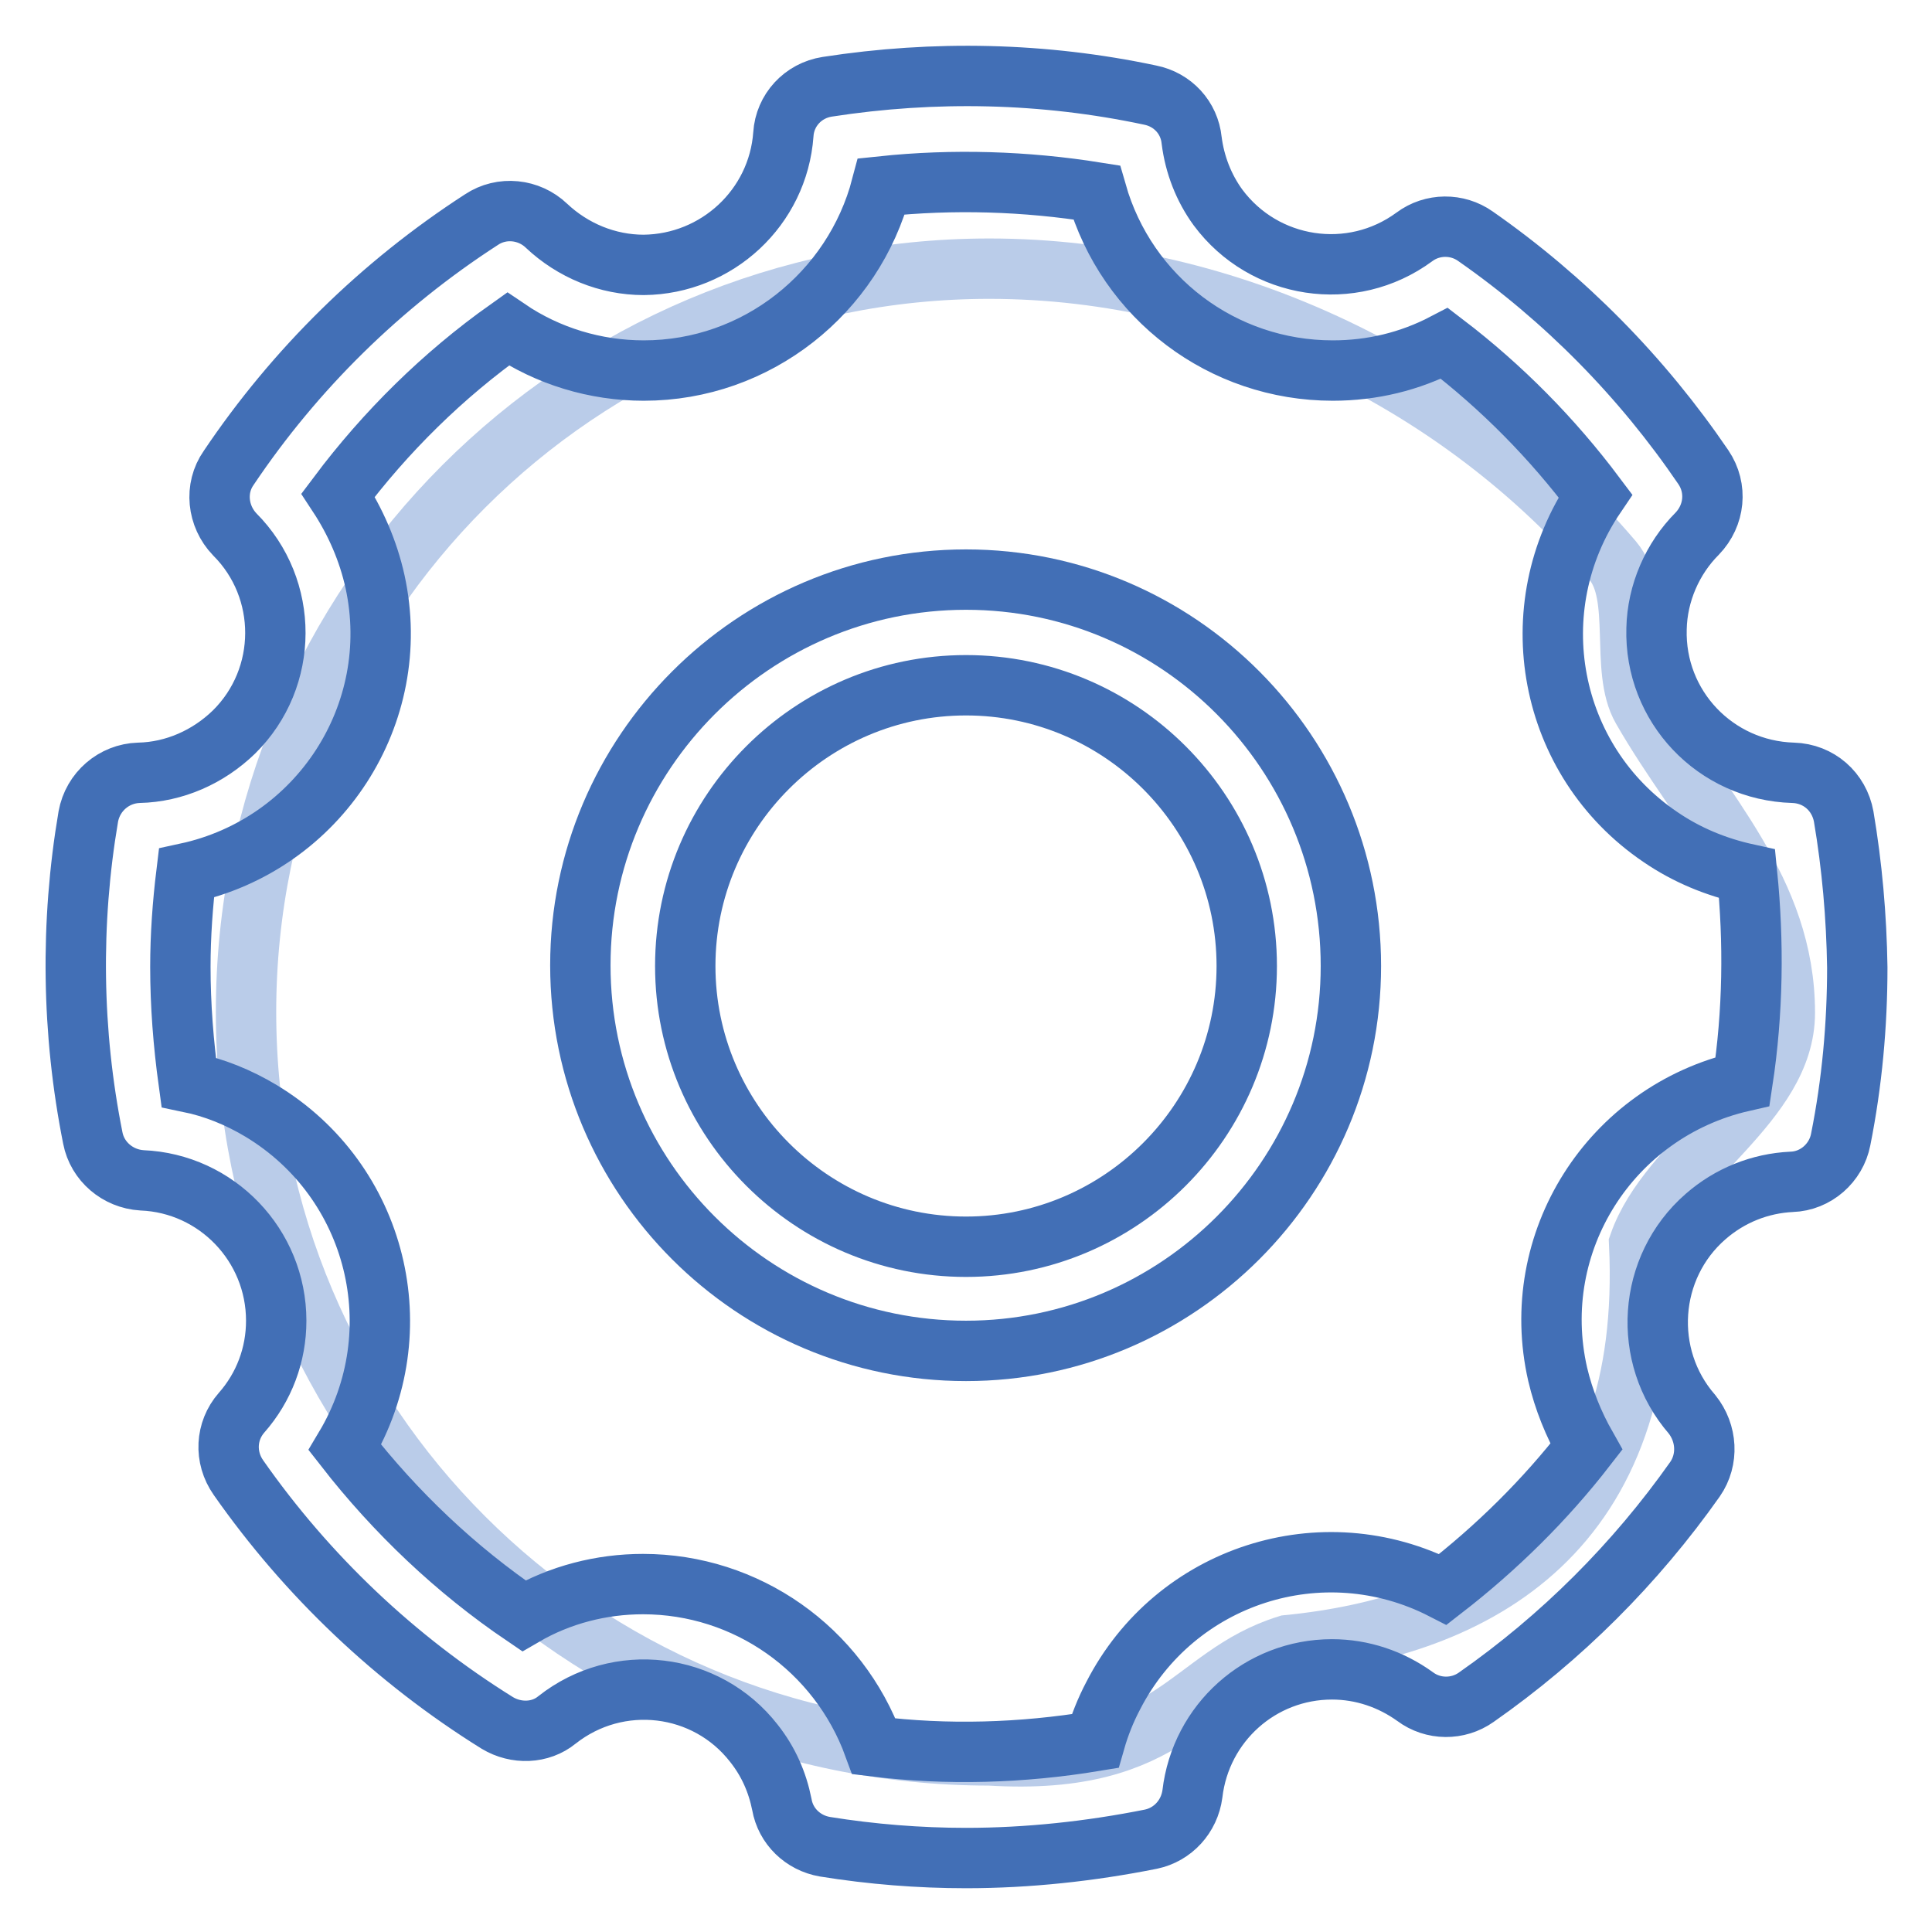
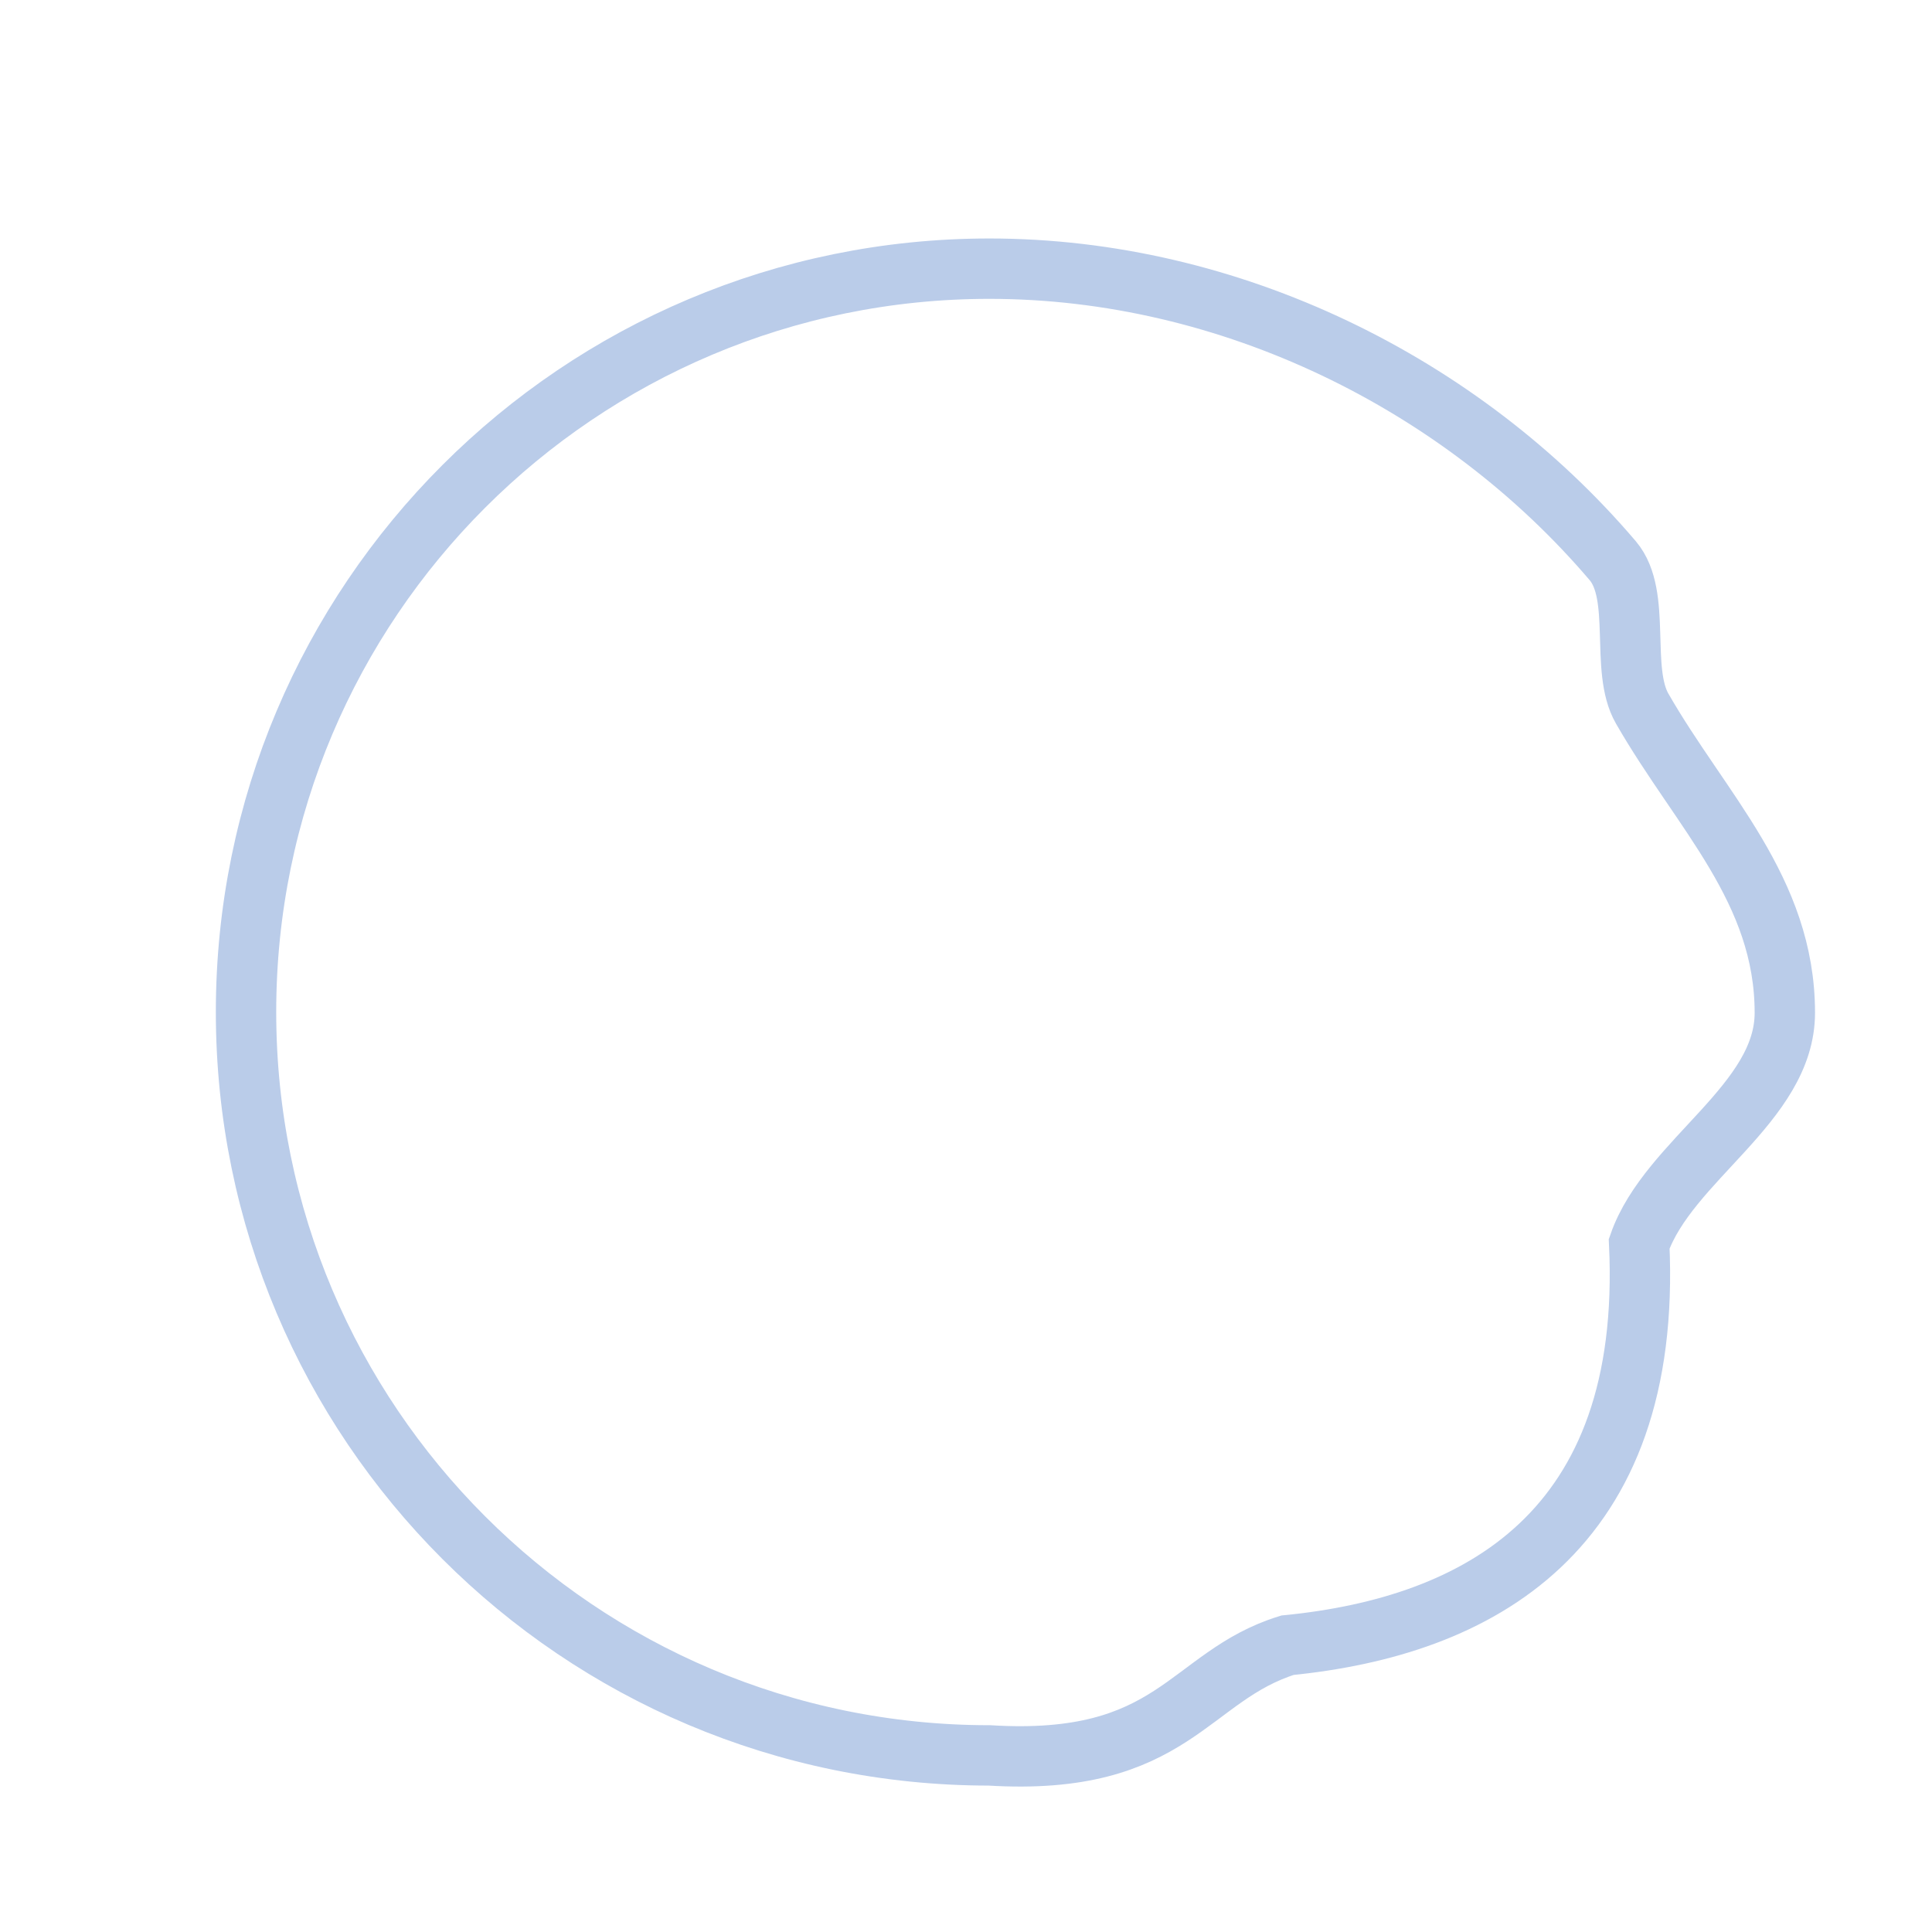
<svg xmlns="http://www.w3.org/2000/svg" version="1.1" x="0px" y="0px" viewBox="0 0 256 256" enable-background="new 0 0 256 256" xml:space="preserve">
  <g>
    <path stroke-width="8" fill-opacity="0" stroke="#bacce9" d="M236.5,134.2c0,12-15.4,19.5-19.3,30.6c1.8,38.2-21.3,50.7-46.6,53.2c-13.2,4.1-15,16.1-39.5,14.6 c-54.4,0-98.5-44.1-98.5-98.5c0-54.4,44.1-98.5,98.5-98.5c31.9,0,62.6,15.2,82.6,38.7c3.9,4.6,0.9,14.4,3.9,19.6 C225.4,107.5,236.5,117.9,236.5,134.2L236.5,134.2z" />
-     <path stroke-width="8" fill-opacity="0" stroke="#426fb6" d="M244.3,108.2c-0.6-3.3-3.3-5.7-6.7-5.8c-10.3-0.3-18.4-8.8-18.1-19.1c0.1-4.7,2.1-9.3,5.4-12.6 c2.3-2.4,2.7-6,0.8-8.8c-8.1-11.9-18.3-22.3-30.2-30.6c-2.4-1.7-5.7-1.7-8.1,0.1c-8.3,6.1-19.9,4.3-26-3.9 c-1.9-2.6-3.1-5.7-3.5-8.9c-0.3-3-2.5-5.4-5.5-6c-14.1-3-28.6-3.3-42.8-1.1c-3.2,0.5-5.6,3.1-5.8,6.3C103.1,27.5,95,35,85.3,35.1 c-4.8,0-9.4-1.9-12.9-5.2c-2.3-2.2-5.9-2.6-8.6-0.8c-13.3,8.6-24.7,19.8-33.5,32.9c-1.9,2.7-1.5,6.4,0.8,8.8 C38.3,78,38.3,89.8,31,97c-3.4,3.3-7.9,5.3-12.6,5.4c-3.3,0.1-6.1,2.5-6.7,5.8c-2.4,14.1-2.2,28.6,0.6,42.6 c0.6,3.1,3.3,5.4,6.5,5.6c9.9,0.4,17.8,8.6,17.8,18.6c0,4.5-1.6,8.8-4.6,12.2c-2.1,2.4-2.3,5.9-0.4,8.6c9.1,13,20.8,24.1,34.3,32.5 c2.5,1.5,5.7,1.4,7.9-0.4c8.1-6.4,19.8-5,26.1,3.1c1.9,2.4,3.1,5.1,3.7,8.1c0.5,2.9,2.8,5.1,5.7,5.6c6.2,1,12.5,1.5,18.7,1.5 c8.2,0,16.5-0.9,24.5-2.5c2.9-0.6,5.1-3,5.5-6c1.1-9.4,9-16.5,18.5-16.5c4,0,7.8,1.3,11,3.6c2.4,1.8,5.7,1.8,8.1,0.1 c11.3-7.9,21.1-17.7,29-28.9c1.8-2.6,1.6-6.1-0.4-8.6c-6.7-7.7-5.9-19.5,1.8-26.2c3.2-2.8,7.2-4.4,11.4-4.6 c3.2-0.1,5.9-2.5,6.5-5.6c1.5-7.5,2.2-15.2,2.2-22.8C246,121.4,245.4,114.7,244.3,108.2L244.3,108.2z M230.9,143.3 c-17.5,4-28.5,21.3-24.5,38.8c0.8,3.4,2.1,6.6,3.8,9.6c-5.5,7.1-11.9,13.4-19,18.9c-16-8.2-35.5-1.9-43.7,14.1 c-1,1.9-1.8,3.9-2.4,6c-9.7,1.6-19.6,1.9-29.3,0.7c-4.7-12.9-16.9-21.5-30.6-21.5c-5.5,0-11,1.4-15.8,4.2c-9-6.1-17-13.7-23.7-22.3 c9.2-15.4,4.3-35.3-11.1-44.6c-3-1.8-6.2-3.1-9.6-3.8c-0.7-5.1-1.1-10.2-1.1-15.3c0-4.1,0.3-8.3,0.8-12.4 c17.6-3.8,28.8-21.1,25-38.6c-0.9-4.1-2.6-8-4.9-11.5c6.3-8.4,13.9-15.9,22.5-22c5.3,3.6,11.6,5.5,18,5.5c15,0,27.8-10.3,31.5-24.4 c9.5-1,19.1-0.7,28.5,0.8c4,14,16.7,23.6,31.3,23.6c5.2,0,10.2-1.2,14.8-3.6c7.6,5.8,14.3,12.6,20,20.2 c-10.1,14.9-6.3,35.1,8.6,45.2c3.5,2.4,7.4,4,11.5,4.9C232.4,124.8,232.3,134.1,230.9,143.3L230.9,143.3z" />
-     <path stroke-width="8" fill-opacity="0" stroke="#426fb6" d="M128,179c-28.2,0-51.1-22.9-51.1-51.1c0-28.1,22.9-51.1,51.1-51.1S179,99.8,179,128 C179,156.1,156.1,179,128,179z M128,90.8c-20.5,0-37.2,16.7-37.2,37.2c0,20.5,16.7,37.2,37.2,37.2c20.5,0,37.2-16.7,37.2-37.2 C165.2,107.5,148.5,90.8,128,90.8z" />
  </g>
</svg>